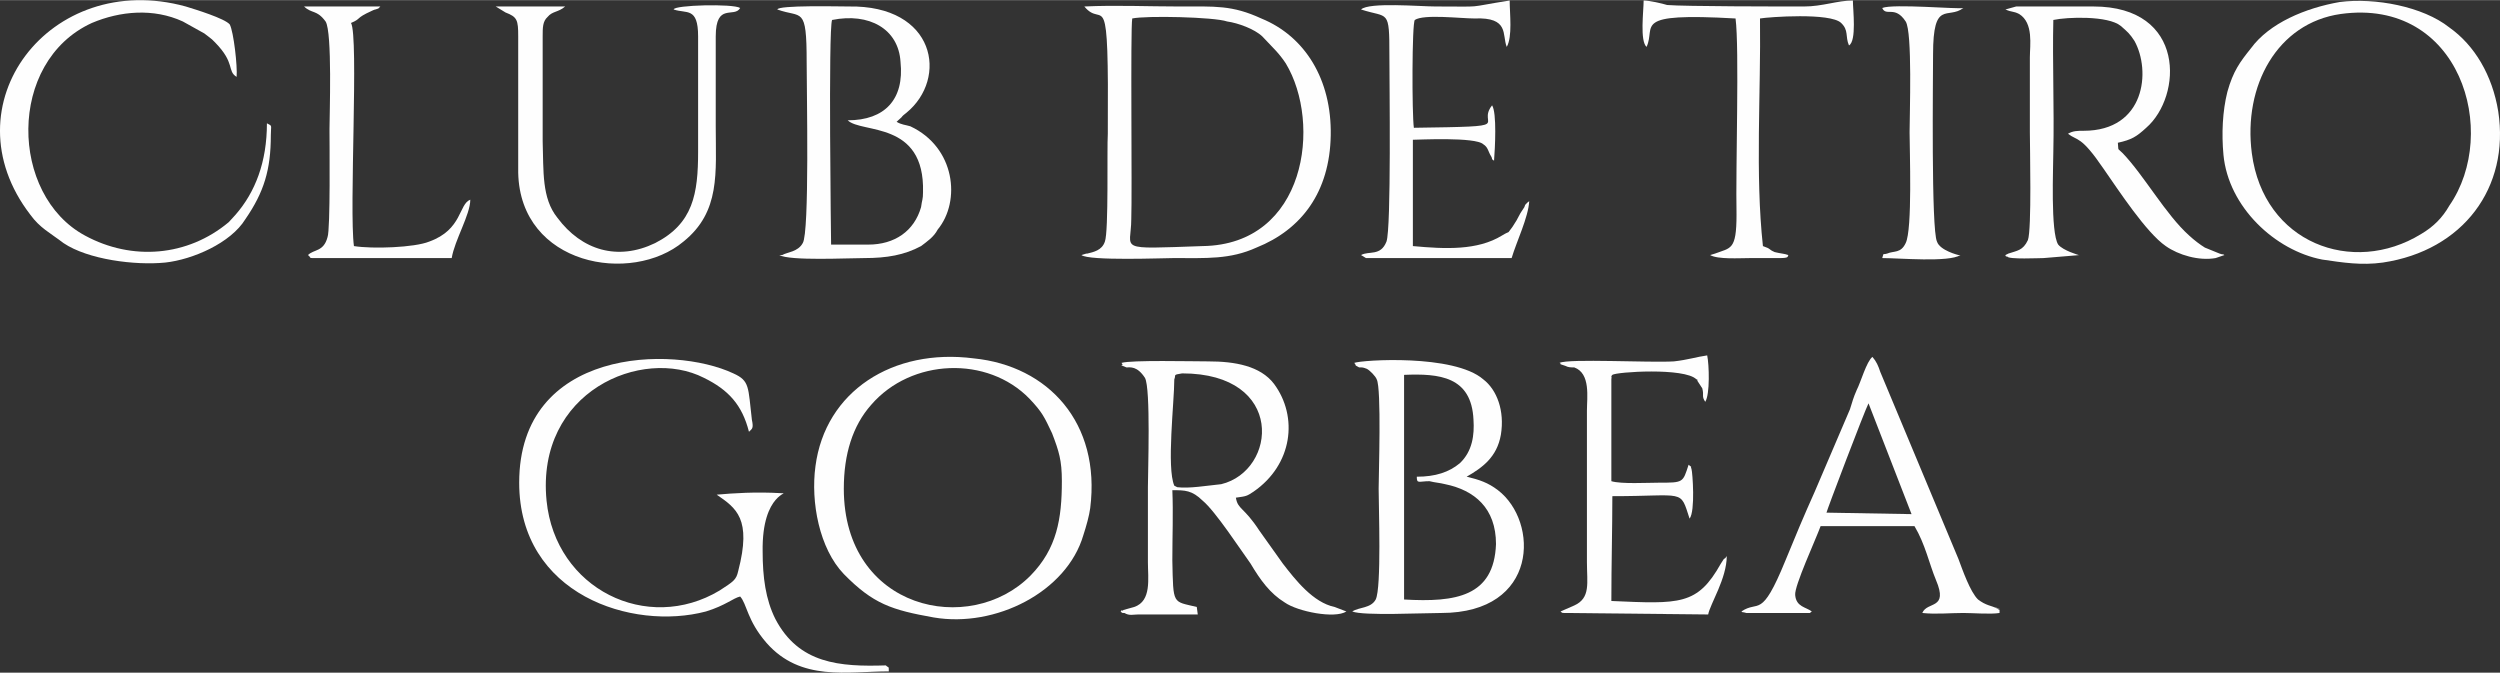
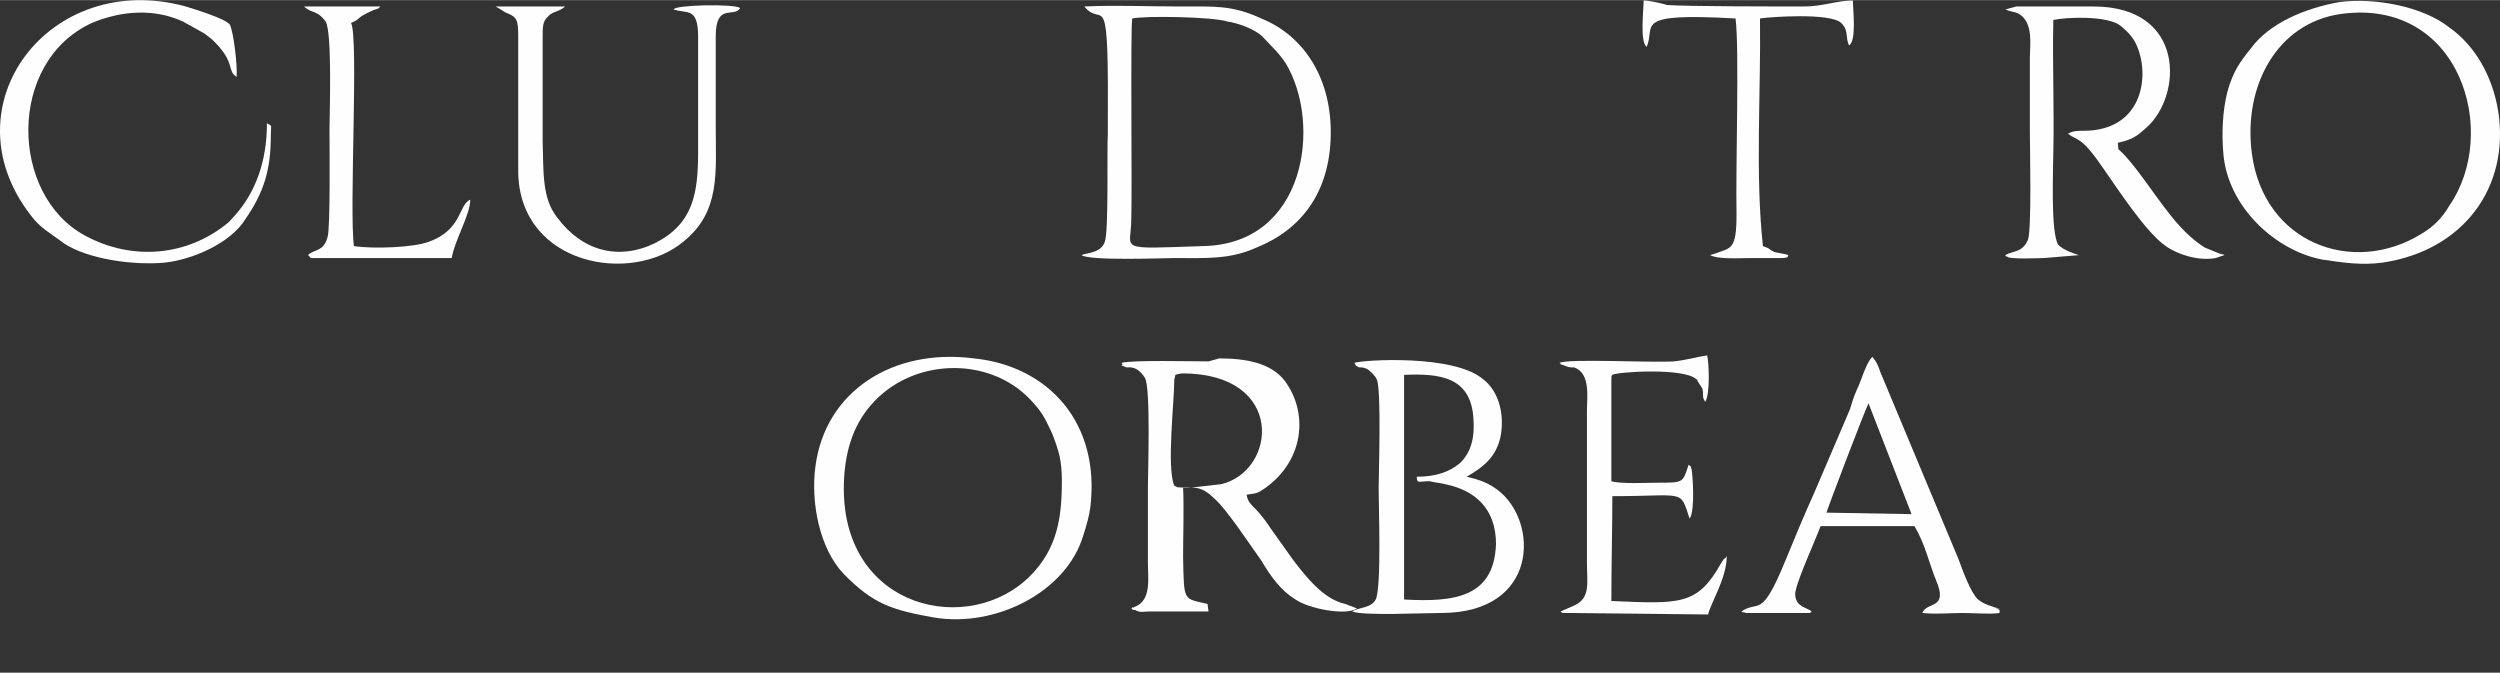
<svg xmlns="http://www.w3.org/2000/svg" xml:space="preserve" width="1111px" height="299px" version="1.1" style="shape-rendering:geometricPrecision; text-rendering:geometricPrecision; image-rendering:optimizeQuality; fill-rule:evenodd; clip-rule:evenodd" viewBox="0 0 1111 298.86">
  <rect x="0" y="0" width="1111" height="298.86" fill="#333333" stroke="none" />
  <defs>
    <style type="text/css">
   
    .fil0 {fill:#FEFEFE}
   
  </style>
  </defs>
  <g id="Layer_x0020_1">
    <g id="_1022706656">
      <path class="fil0" d="M1000.71 68.03c-3.91,-29.95 11.29,-57.9 39.54,-61.89 53.01,-7.32 70.83,52.57 48.23,85.18 -3.04,5.33 -6.95,9.32 -12.6,12.65 -30.42,18.63 -69.96,3.99 -75.17,-35.94zm39.1 -67.21c-15.2,2.66 -31.28,9.31 -39.54,20.63 -4.78,5.99 -7.82,9.98 -10.43,19.3 -2.17,8.65 -2.6,18.63 -1.74,27.95 2.18,23.29 23.03,42.59 43.89,46.58 9.13,1.33 17.38,2.66 26.94,1.33 35.63,-5.32 56.49,-33.27 51.28,-67.21 -2.61,-15.97 -10.43,-29.28 -21.73,-37.27 -11.73,-9.32 -33.02,-13.31 -48.67,-11.31z" />
      <path class="fil0" d="M503.17 8.14c6.09,-1.33 36.5,-0.67 42.15,1.33 4.78,0.66 12.17,3.33 15.65,6.65 4.34,4.66 7.38,7.32 10.43,11.98 16.07,26.62 9.12,80.53 -36.94,81.19 -39.11,1.33 -31.72,2 -31.72,-11.98 0.43,-11.98 -0.43,-84.51 0.43,-89.17zm-22.59 105.14c3.48,2.67 36.5,1.34 40.84,1.34 14.78,0 25.21,0.66 36.94,-4.66 19.99,-7.99 32.59,-24.63 33.02,-49.91 0.44,-24.63 -11.29,-43.93 -30.85,-51.91 -13.03,-5.99 -20.42,-5.33 -36.5,-5.33 -13.9,0 -28.24,-0.66 -42.15,0 8.69,10.65 10.87,-13.31 10.43,56.57 -0.43,6.65 0.44,43.26 -1.3,47.91 -1.31,4 -5.22,4.66 -7.82,5.33 0,0 -0.44,0 -0.44,0l-2.17 0.66z" />
      <path class="fil0" d="M891.21 4.14c3.04,1.33 3.47,0.67 6.08,2 6.52,3.99 4.78,13.98 4.78,19.3 0,11.31 0,21.96 0,33.27 0,6.66 0.87,43.26 -0.87,47.92 -2.17,4.66 -4.78,4.66 -8.69,5.99l-1.3 0.66c0,0.67 0.43,0.67 0.86,0.67 0.44,1.33 14.34,0.67 16.08,0.67l16.08 -1.34c0,0 -0.43,0 -0.43,0 0,0 -6.96,-1.99 -9.13,-4.65 -3.48,-5.33 -2.17,-34.61 -2.17,-41.26 0.43,-19.3 -0.44,-39.93 0,-58.57 6.08,-1.33 24.33,-1.99 29.98,2.66 3.04,2.67 3.91,3.33 6.08,6.66 7.39,13.31 4.78,39.93 -22.59,39.93 -2.61,0 -4.78,0 -6.96,1.33 4.35,3.33 5.65,0.67 15.65,15.31 6.95,9.98 19.12,28.61 27.81,34.6 5.65,3.99 14.77,6.66 22.16,5.33l3.91 -1.34c-0.87,-0.66 -0.44,0 -2.17,-0.66l-6.52 -2.66c-2.17,-1.33 -4.78,-3.33 -6.95,-5.33 -10.43,-9.31 -19.99,-26.62 -29.55,-36.6 -2.61,-2.66 -1.74,-0.66 -2.17,-4.66 6.08,-1.33 8.25,-2.66 12.6,-6.65 16.08,-13.98 17.81,-53.91 -23.47,-53.91l-29.11 0c-1.74,0 -3.91,0 -5.21,0l-4.78 1.33z" />
-       <path class="fil0" d="M376.73 53.39c6.08,5.99 34.32,0 33.46,31.94 0,3.33 -0.44,3.33 -0.87,6.66 -3.05,10.65 -11.74,16.64 -23.47,16.64 -5.65,0 -10.86,0 -16.51,0 0,-0.67 -1.3,-95.83 0.44,-99.83 16.51,-3.33 29.54,4 30.41,18.64 1.74,16.63 -6.95,25.95 -23.46,25.95zm-31.29 -49.25c10.86,4 13.04,-1.99 13.04,23.3 0,13.97 1.3,75.86 -1.74,80.52 -2.17,3.99 -6.95,3.99 -9.13,5.32l-1.3 0c4.78,2.67 30.42,1.34 37.8,1.34 10,0 17.82,-1.34 25.21,-5.33 2.6,-2 5.65,-3.99 7.38,-7.32 10.43,-12.64 7.83,-36.6 -12.16,-45.92 -2.18,-0.66 -3.91,-0.66 -6.09,-1.99l2.18 -2c0.43,-0.67 1.3,-1.33 2.17,-2 18.68,-15.3 13.04,-47.91 -25.64,-47.25 -4.34,0 -31.28,-0.66 -31.72,1.33z" />
      <path class="fil0" d="M299.38 4.14c5.65,2 10.86,-1.33 10.86,11.98l0 51.25c0,18.63 -2.17,31.94 -19.11,40.59 -16.52,7.99 -32.59,3.33 -43.46,-11.31 -6.95,-8.65 -6.08,-20.63 -6.51,-33.94l0 -46.59c0,-3.99 0,-6.65 2.17,-8.65 2.17,-2.66 4.78,-2 7.82,-4.66l-30.85 0 4.34 2.66c5.22,2 5.65,3.33 5.65,10.65l0 60.56c0.87,41.26 50.41,49.91 73.44,30.61 16.51,-13.3 14.34,-30.61 14.34,-51.24l0 -39.93c0,-15.3 8.25,-7.98 10.86,-12.64 -3.04,-2 -29.55,-1.33 -29.55,0.66z" />
      <path class="fil0" d="M118.62 54.72c0,17.3 -5.22,30.61 -13.91,40.6l-3.04 3.32c-18.25,15.31 -43.02,17.31 -63.87,5.99 -33.46,-17.96 -34.76,-77.19 3.04,-94.5 12.6,-5.32 27.37,-6.65 40.41,-0.66l9.56 5.32c0,0 1.74,1.33 1.74,1.33 1.74,1.33 1.74,1.33 3.04,2.67 9.12,9.31 5.21,12.64 9.56,15.3 0.43,-4.66 -1.3,-19.96 -3.04,-23.29 -2.18,-2.66 -15.21,-6.66 -19.56,-7.99 -60.4,-16.63 -106.45,43.93 -69.09,92.51 4.35,5.99 8.69,7.98 14.78,12.64 10.86,7.32 31.72,9.98 45.19,8.65 12.17,-1.33 29.11,-8.65 35.63,-19.3 8.26,-11.98 11.3,-21.96 11.3,-37.26 0,-4.66 0.87,-4 -1.74,-5.33z" />
      <g>
        <path class="fil0" d="M471.89 213.77c0,16.64 -2.17,29.95 -13.91,41.93 -26.94,27.28 -82.99,15.3 -82.99,-38.6 0,-15.31 3.91,-27.95 12.17,-37.27 17.81,-20.63 51.7,-21.96 70.39,-2.66 5.65,5.99 6.52,7.99 9.99,15.31 3.05,7.98 4.35,11.98 4.35,21.29zm12.6 11.98c4.78,-37.93 -18.69,-63.22 -51.71,-66.55 -36.06,-4.66 -66.05,14.64 -70.39,47.92 -2.17,15.97 1.74,36.6 12.6,47.91 13.04,13.31 21.29,15.97 39.98,19.3 27.37,4.66 59.09,-11.31 66.48,-36.6 1.3,-3.99 2.61,-8.65 3.04,-11.98z" />
-         <path class="fil0" d="M394.98 298.29c0,-2.66 0,-1.33 -1.31,-2.66 -20.42,0.66 -38.67,-0.67 -49.1,-20.63 -4.34,-8.65 -5.65,-18.64 -5.65,-29.95 -0.43,-26.62 13.04,-25.95 8.26,-25.95 -11.3,-0.67 -21.29,0 -28.68,0.66 8.69,5.99 15.64,10.65 9.56,33.94 -0.87,4 -2.17,4.66 -8.26,8.65 -32.15,19.3 -73,-0.66 -76.91,-39.93 -4.78,-48.58 42.59,-68.54 69.96,-54.57 10.86,5.33 16.95,11.98 19.99,23.96 1.3,-1.33 2.17,-1.33 1.3,-5.32 -1.73,-14.64 -0.87,-17.31 -8.25,-20.63 -26.94,-12.65 -95.16,-11.32 -95.16,48.58 0,49.91 50.4,65.88 82.99,57.23 8.69,-2.66 12.17,-5.99 15.21,-6.65 3.04,3.32 3.04,10.64 11.73,20.63 15.21,17.3 36.07,12.64 54.32,12.64z" />
-         <path class="fil0" d="M521.86 215.77c-3.48,-7.99 0,-37.27 0,-47.25 0.87,-2 -0.87,-2 3.48,-2.66 46.06,0 42.14,43.25 17.38,49.24 -6.52,0.67 -14.34,2 -19.56,1.34l-1.3 -0.67zm15.21 -55.24c-7.39,0 -34.33,-0.66 -38.68,0.67 1.74,2 -2.6,0 2.18,2 1.74,0 4.78,-0.67 8.25,4.65 2.61,4.66 1.31,41.93 1.31,48.59 0,11.31 0,22.62 0,33.27 0,7.32 1.73,17.3 -6.09,19.96l-4.78 1.33c0,0 -0.43,0.67 -0.87,0 0,0 0,0.67 -0.43,0.67 0.87,0.67 0.43,0.67 1.74,0.67 2.17,1.33 3.91,0.66 6.08,0.66l26.51 0 -0.44 -3.33c-10.86,-2.66 -10.43,-0.66 -10.86,-20.63 0,-10.64 0.43,-21.29 0,-31.27 5.65,0 8.69,0 13.47,4.65 5.65,4.66 16.95,21.97 21.29,27.96 4.35,7.32 8.69,13.31 15.21,17.3 5.65,3.99 22.16,7.32 27.38,3.99l-5.22 -2c-9.56,-1.99 -17.38,-11.97 -23.03,-19.29l-10.43 -14.65c-6.95,-10.64 -9.56,-9.31 -10.43,-14.64 4.78,-0.66 4.78,-0.66 7.83,-2.66 17.38,-11.98 19.98,-33.27 9.12,-47.91 -6.08,-7.99 -17.38,-9.99 -29.11,-9.99z" />
+         <path class="fil0" d="M521.86 215.77c-3.48,-7.99 0,-37.27 0,-47.25 0.87,-2 -0.87,-2 3.48,-2.66 46.06,0 42.14,43.25 17.38,49.24 -6.52,0.67 -14.34,2 -19.56,1.34l-1.3 -0.67zm15.21 -55.24c-7.39,0 -34.33,-0.66 -38.68,0.67 1.74,2 -2.6,0 2.18,2 1.74,0 4.78,-0.67 8.25,4.65 2.61,4.66 1.31,41.93 1.31,48.59 0,11.31 0,22.62 0,33.27 0,7.32 1.73,17.3 -6.09,19.96c0,0 -0.43,0.67 -0.87,0 0,0 0,0.67 -0.43,0.67 0.87,0.67 0.43,0.67 1.74,0.67 2.17,1.33 3.91,0.66 6.08,0.66l26.51 0 -0.44 -3.33c-10.86,-2.66 -10.43,-0.66 -10.86,-20.63 0,-10.64 0.43,-21.29 0,-31.27 5.65,0 8.69,0 13.47,4.65 5.65,4.66 16.95,21.97 21.29,27.96 4.35,7.32 8.69,13.31 15.21,17.3 5.65,3.99 22.16,7.32 27.38,3.99l-5.22 -2c-9.56,-1.99 -17.38,-11.97 -23.03,-19.29l-10.43 -14.65c-6.95,-10.64 -9.56,-9.31 -10.43,-14.64 4.78,-0.66 4.78,-0.66 7.83,-2.66 17.38,-11.98 19.98,-33.27 9.12,-47.91 -6.08,-7.99 -17.38,-9.99 -29.11,-9.99z" />
        <path class="fil0" d="M623.97 166.52c15.65,-0.66 29.98,0.67 30.85,19.97 0.44,6.65 -0.43,13.97 -6.08,19.3 -4.78,3.99 -10.86,5.99 -19.12,5.99 0,3.32 0.87,1.99 5.65,1.99 2.61,0.67 4.35,0.67 6.95,1.33 13.04,2.67 22.6,10.65 22.6,26.62 -0.87,23.3 -17.82,25.96 -40.85,24.63l0 -99.83zm35.2 2c-13.04,-11.31 -53.88,-8.65 -57.36,-7.32 1.3,1.33 -0.43,0.67 2.17,2 1.74,0 1.74,0 3.48,0.66 1.3,0.67 3.91,3.33 4.35,4.66 2.17,3.99 0.86,42.59 0.86,48.58 0,7.99 1.31,43.92 -1.3,49.25 -2.17,3.99 -7.39,3.32 -10.43,5.32 4.78,2 31.72,0.67 39.54,0.67 43.46,0 43.46,-40.6 25.21,-54.57 -4.35,-3.33 -8.26,-4.66 -13.91,-5.99 6.95,-4 13.47,-8.66 15.21,-18.64 1.74,-10.64 -1.74,-19.96 -7.82,-24.62z" />
        <path class="fil0" d="M811.69 227.75c0,-0.67 16.94,-45.25 18.68,-48.58l19.12 49.24 -37.8 -0.66zm-6.52 43.92c-2.61,-2 -6.95,-2 -7.39,-7.32 -0.43,-3.99 9.13,-24.62 11.3,-30.61l41.71 0c4.78,7.98 6.52,16.64 9.56,23.96 5.65,13.3 -3.91,9.31 -6.08,14.64 6.08,0.66 12.17,0 18.25,0 4.35,0 12.17,0.66 16.08,0l0 -1.34c-5.22,-2.66 3.04,0.67 -0.87,-0.66 -3.04,-1.33 -5.21,-1.33 -8.69,-3.99 -3.48,-3.33 -6.95,-13.31 -8.69,-17.97l-34.76 -83.19c-0.87,-2.66 -1.74,-4.66 -3.48,-6.65 -2.61,1.99 -5.21,11.31 -6.95,14.64 -1.74,3.99 -1.74,4.66 -3.04,8.65l-15.65 36.6c-4.78,10.65 -8.69,19.97 -13.03,30.61 -10.87,26.62 -11.73,17.31 -19.56,22.63 0.87,0.67 0,0 2.18,0.67l27.37 0c0,0 0.44,0 0.87,0l0.87 -0.67z" />
        <path class="fil0" d="M693.06 161.2c1.74,0.67 -1.74,0 2.61,1.33 1.3,0.67 2.17,0.67 3.91,0.67 7.39,2.66 5.65,13.31 5.65,19.3l0 67.21c0,9.32 1.74,15.97 -5.65,19.3l-6.08 2.66c0.87,0.67 0.43,0.67 2.17,0.67l63.44 0.66c0.87,-4.66 8.26,-15.97 8.26,-25.95 -0.87,1.33 -0.44,0.66 -1.31,1.33 -0.87,1.33 -0.43,0.66 -1.3,2 -10.43,18.63 -18.25,17.96 -48.67,16.63 0,-15.97 0.44,-31.94 0.44,-46.58 32.59,0 29.98,-3.33 34.32,9.98 2.61,-3.33 1.31,-20.63 0.87,-21.96 -0.87,-2.66 0.87,0 -1.3,-2 -2.61,7.99 -2.17,7.99 -13.47,7.99 -4.78,0 -16.51,0.66 -20.86,-0.67l0 -45.25c0.44,-3.33 -0.87,0 0.44,-2 1.73,-1.33 32.15,-3.32 37.37,2 0.43,0 0.43,0 0.43,0.66l2.17 3.33c0.87,3.33 -0.43,3.33 1.31,5.99 2.17,-3.33 1.73,-16.63 0.87,-20.63 -4.78,0.67 -8.7,2 -14.78,2.66 -10.43,0.67 -46.93,-1.33 -50.84,0.67z" />
      </g>
-       <path class="fil0" d="M604.85 4.14c12.17,4 12.6,-0.66 12.6,20.63 0,11.32 0.87,76.54 -1.3,82.52 -2.61,6.66 -7.82,4 -11.3,5.99l2.18 1.34c0,0 0.43,0 0.86,0l63.88 0c2.17,-7.33 7.39,-17.97 7.82,-25.29l-0.87 0.66c-1.74,2 -0.43,0 -1.3,2 0,0 -1.31,2 -1.74,2.66 -1.74,3.33 -1.74,3.33 -3.47,5.99 -3.05,3.99 -0.44,1.33 -4.79,3.99 -10.86,6.66 -25.2,5.99 -39.54,4.66l0 -47.25c2.18,0 27.81,-1.33 31.29,2 2.17,1.33 2.17,3.33 3.47,5.32 0,0 0.44,0.67 0.44,1.33l0.87 0.67c0.43,-5.33 1.3,-21.3 -0.87,-24.62 -7.39,9.31 12.6,9.31 -34.76,9.98 -0.87,-5.99 -0.87,-46.59 0.43,-47.92 3.91,-2.66 20.42,-0.66 26.51,-0.66 15.64,-0.67 12.16,7.32 14.34,12.64 2.61,-4.66 1.3,-14.64 1.3,-20.63 -20.86,3.33 -9.99,2.66 -33.02,2.66 -6.96,0 -29.55,-1.99 -33.03,1.33z" />
      <path class="fil0" d="M731.73 20.78c4.35,-9.32 -7.38,-15.31 39.55,-12.64 1.73,13.31 0,66.55 0.43,87.18 0,15.97 -2.61,14.64 -9.56,17.3l-2.17 0.66c3.47,2 13.03,1.34 17.81,1.34l13.04 0c4.35,0 3.48,-0.67 3.91,-1.34 -1.74,-0.66 -3.48,-0.66 -6.08,-1.33 -3.04,-1.33 -1.31,-1.33 -5.22,-2.66 -3.47,-31.94 -0.87,-67.88 -1.3,-101.15 3.91,-0.67 31.29,-2.67 36.06,1.99 3.48,3.33 1.74,5.99 3.48,9.99 3.48,-2 1.74,-15.98 1.74,-19.97 -6.95,0 -13.47,2.66 -21.73,2.66 -10.43,0 -53.01,0 -60.83,-0.66 -2.17,-0.67 -7.82,-2 -10.43,-2 0,4.66 -1.74,17.97 1.3,20.63z" />
      <path class="fil0" d="M136.87 113.28c1.74,1.34 0,1.34 3.04,1.34l28.68 0c10.86,0 21.29,0 32.15,0 1.31,-7.99 8.26,-19.3 8.26,-25.96 -5.21,2 -3.48,13.31 -18.25,18.63 -6.52,2.67 -25.2,3.33 -33.46,2 -2.17,-15.97 2.18,-93.17 -1.3,-99.16 4.78,-1.99 1.74,-1.99 9.12,-5.32 0,0 1.31,-0.67 1.74,-0.67 1.74,-0.66 0.87,0 2.17,-1.33l-33.89 0c3.48,3.33 5.65,1.33 9.56,6.66 3.04,4.66 1.74,41.92 1.74,47.91 0,5.99 0.43,44.59 -0.87,47.92 -1.74,6.65 -6.08,5.32 -8.69,7.98z" />
-       <path class="fil0" d="M836.46 3.48c1.73,3.99 5.64,-1.33 10.42,5.99 3.05,4.66 1.74,41.26 1.74,49.24 0,7.99 1.31,43.26 -1.74,49.25 -2.17,4.66 -5.21,3.33 -8.25,4.66 -2.17,0.66 -1.31,-0.67 -2.17,2 7.82,0 29.54,1.99 34.76,-1.34 -0.44,0 -0.87,0 -0.87,0 0,0 -8.26,-1.99 -9.56,-5.99 -2.61,-5.32 -1.74,-72.53 -1.74,-83.18 0,-24.62 6.52,-15.31 13.47,-20.63 -1.74,0.66 -31.28,-2 -36.06,0z" />
    </g>
  </g>
</svg>